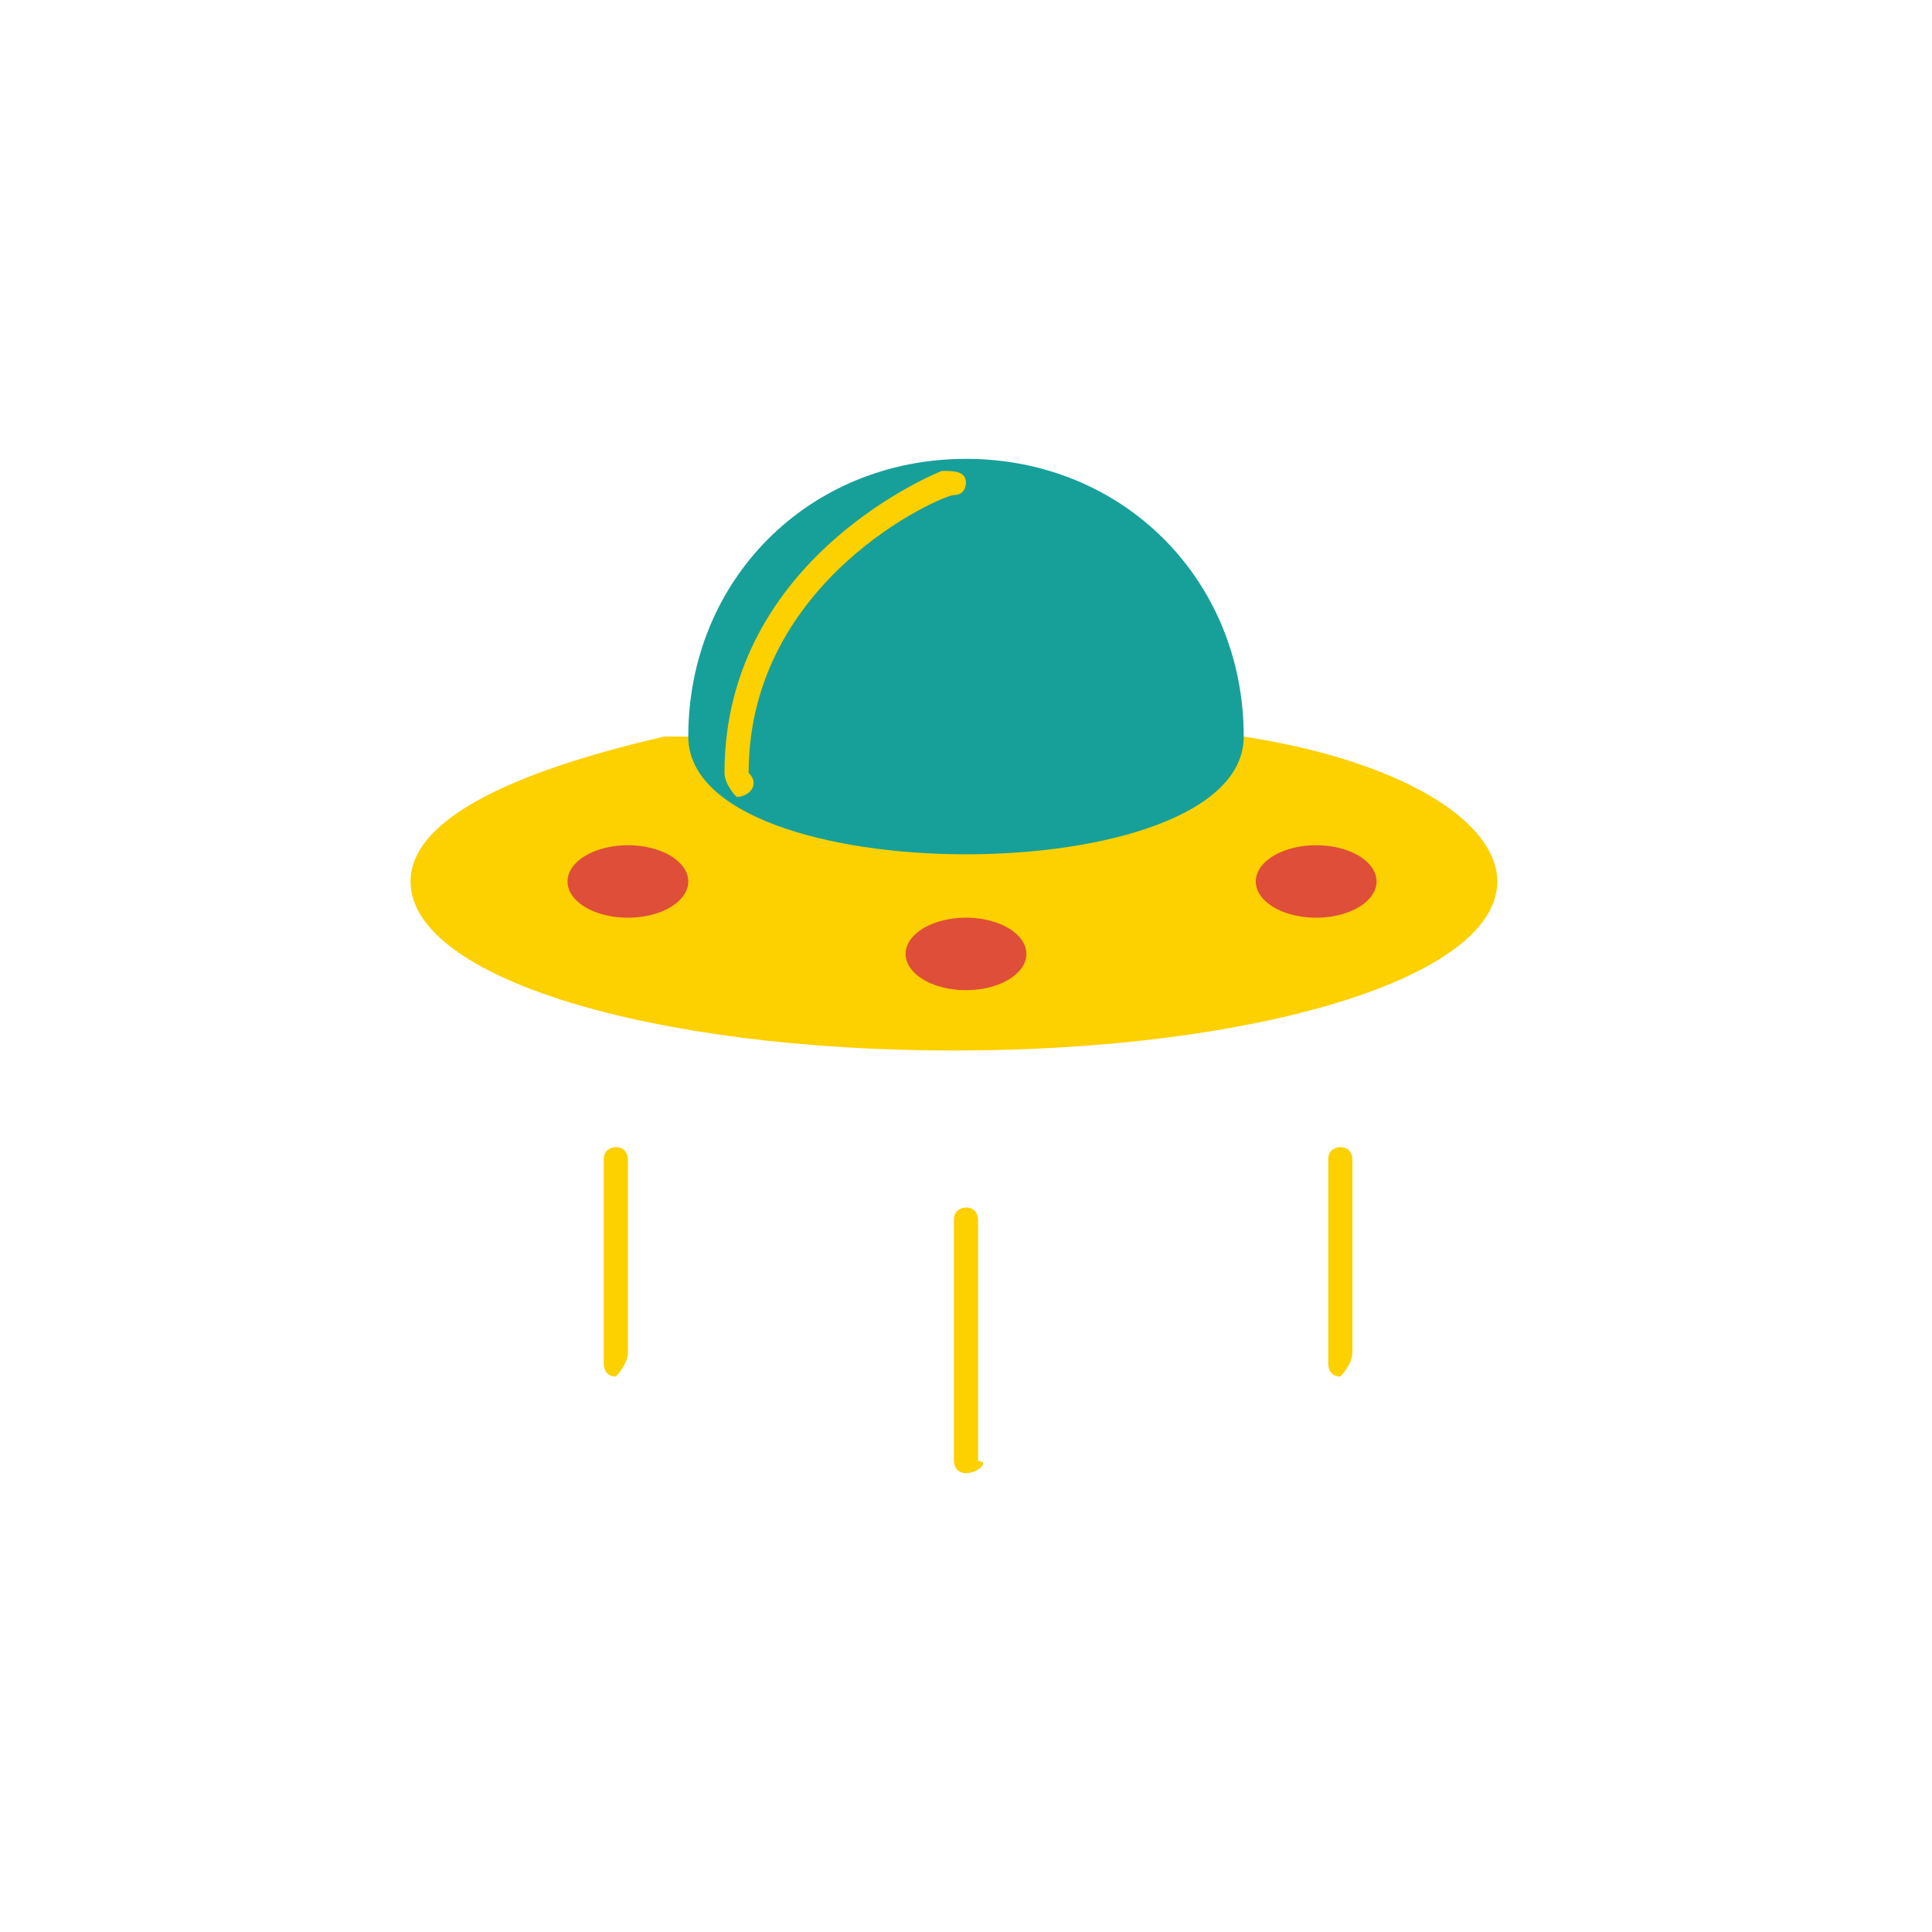
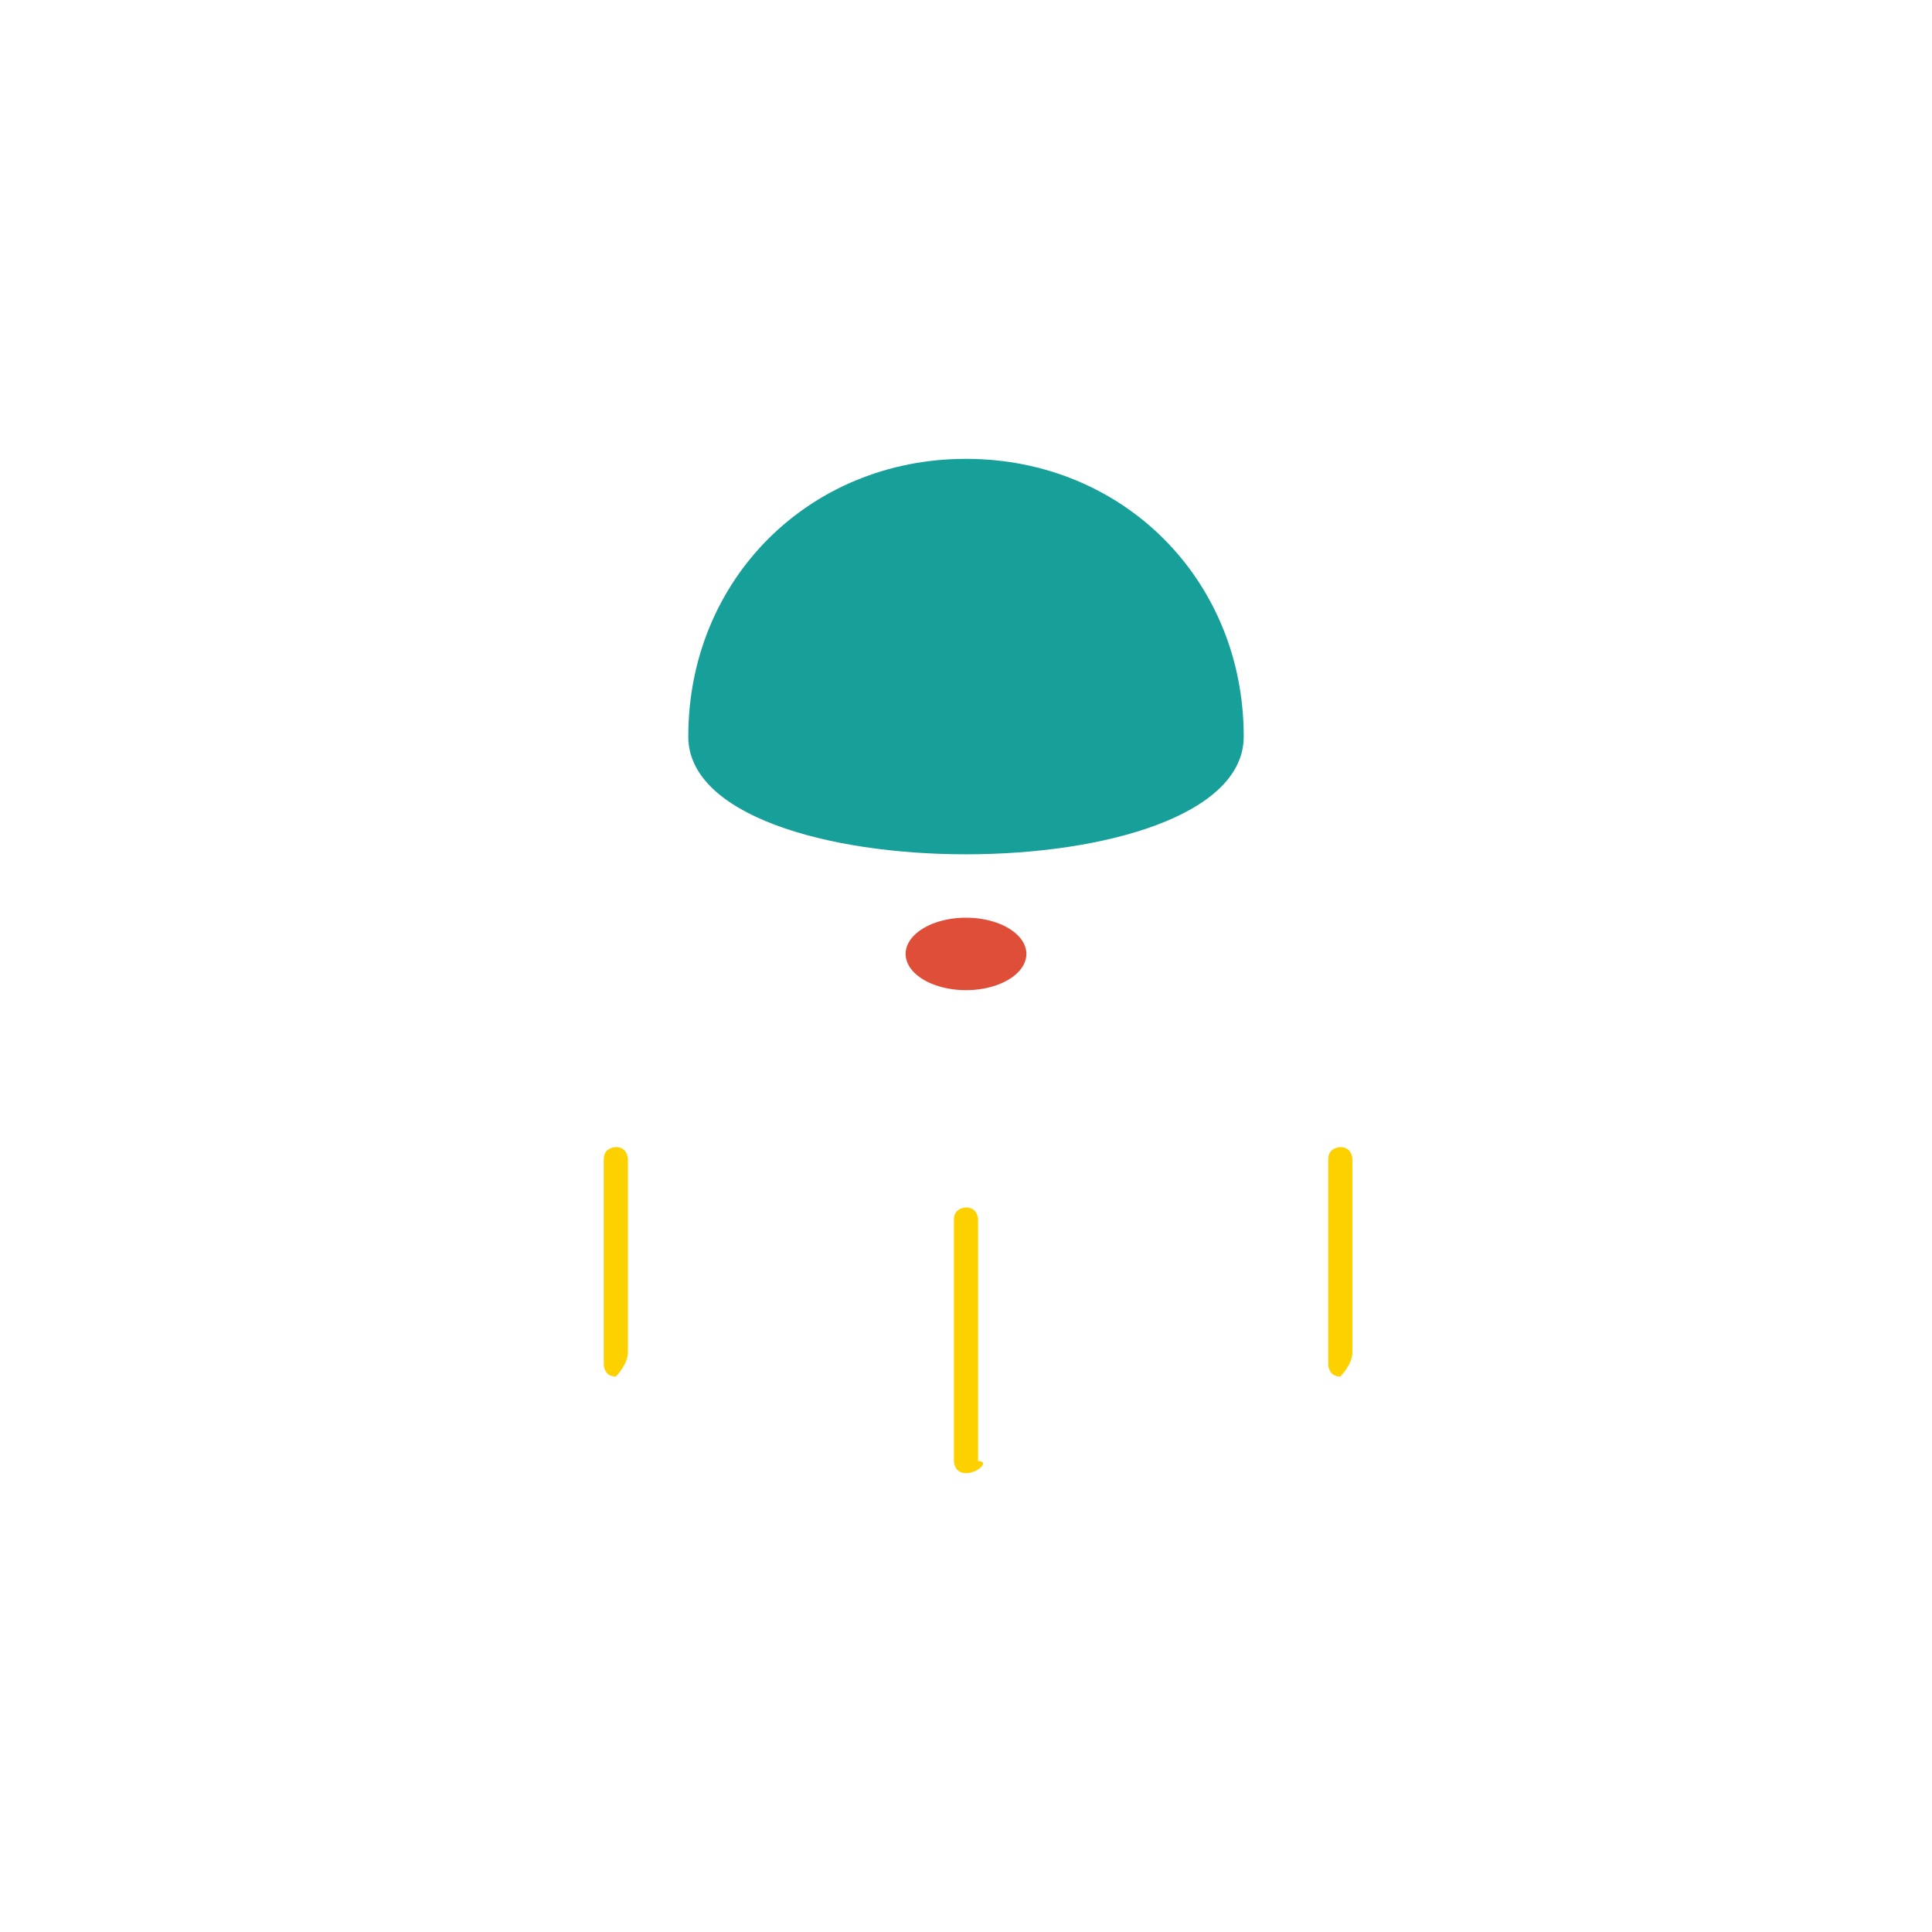
<svg xmlns="http://www.w3.org/2000/svg" width="800px" height="800px" viewBox="0 0 1024 1024" class="icon" version="1.1">
-   <path d="M659.2 390.4c83.2 12.8 134.4 44.8 134.4 76.8 0 51.2-128 89.6-288 89.6s-288-38.4-288-89.6c0-32 51.2-57.6 134.4-76.8" fill="#FDD000" />
-   <path d="M300.8 467.2a32 19.2 0 1 0 64 0 32 19.2 0 1 0-64 0Z" fill="#DF4E38" />
  <path d="M480 505.6a32 19.2 0 1 0 64 0 32 19.2 0 1 0-64 0Z" fill="#DF4E38" />
-   <path d="M665.6 467.2a32 19.2 0 1 0 64 0 32 19.2 0 1 0-64 0Z" fill="#DF4E38" />
  <path d="M326.4 729.6c-6.4 0-6.4-6.4-6.4-6.4V614.4c0-6.4 6.4-6.4 6.4-6.4 6.4 0 6.4 6.4 6.4 6.4v102.4c0 6.4-6.4 12.8-6.4 12.8zM512 780.8c-6.4 0-6.4-6.4-6.4-6.4v-128c0-6.4 6.4-6.4 6.4-6.4 6.4 0 6.4 6.4 6.4 6.4v128c6.4 0 0 6.4-6.4 6.4zM710.4 729.6c-6.4 0-6.4-6.4-6.4-6.4V614.4c0-6.4 6.4-6.4 6.4-6.4 6.4 0 6.4 6.4 6.4 6.4v102.4c0 6.4-6.4 12.8-6.4 12.8z" fill="#FDD000" />
  <path d="M364.8 390.4c0-83.2 64-147.2 147.2-147.2 83.2 0 147.2 64 147.2 147.2s-294.4 83.2-294.4 0z" fill="#17A09A" />
-   <path d="M390.4 422.4S384 416 384 409.6c0-115.2 115.2-160 115.2-160 6.4 0 12.8 0 12.8 6.4 0 0 0 6.4-6.4 6.4s-108.8 44.8-108.8 147.2c6.4 6.4 0 12.8-6.4 12.8z" fill="#FDD000" />
</svg>